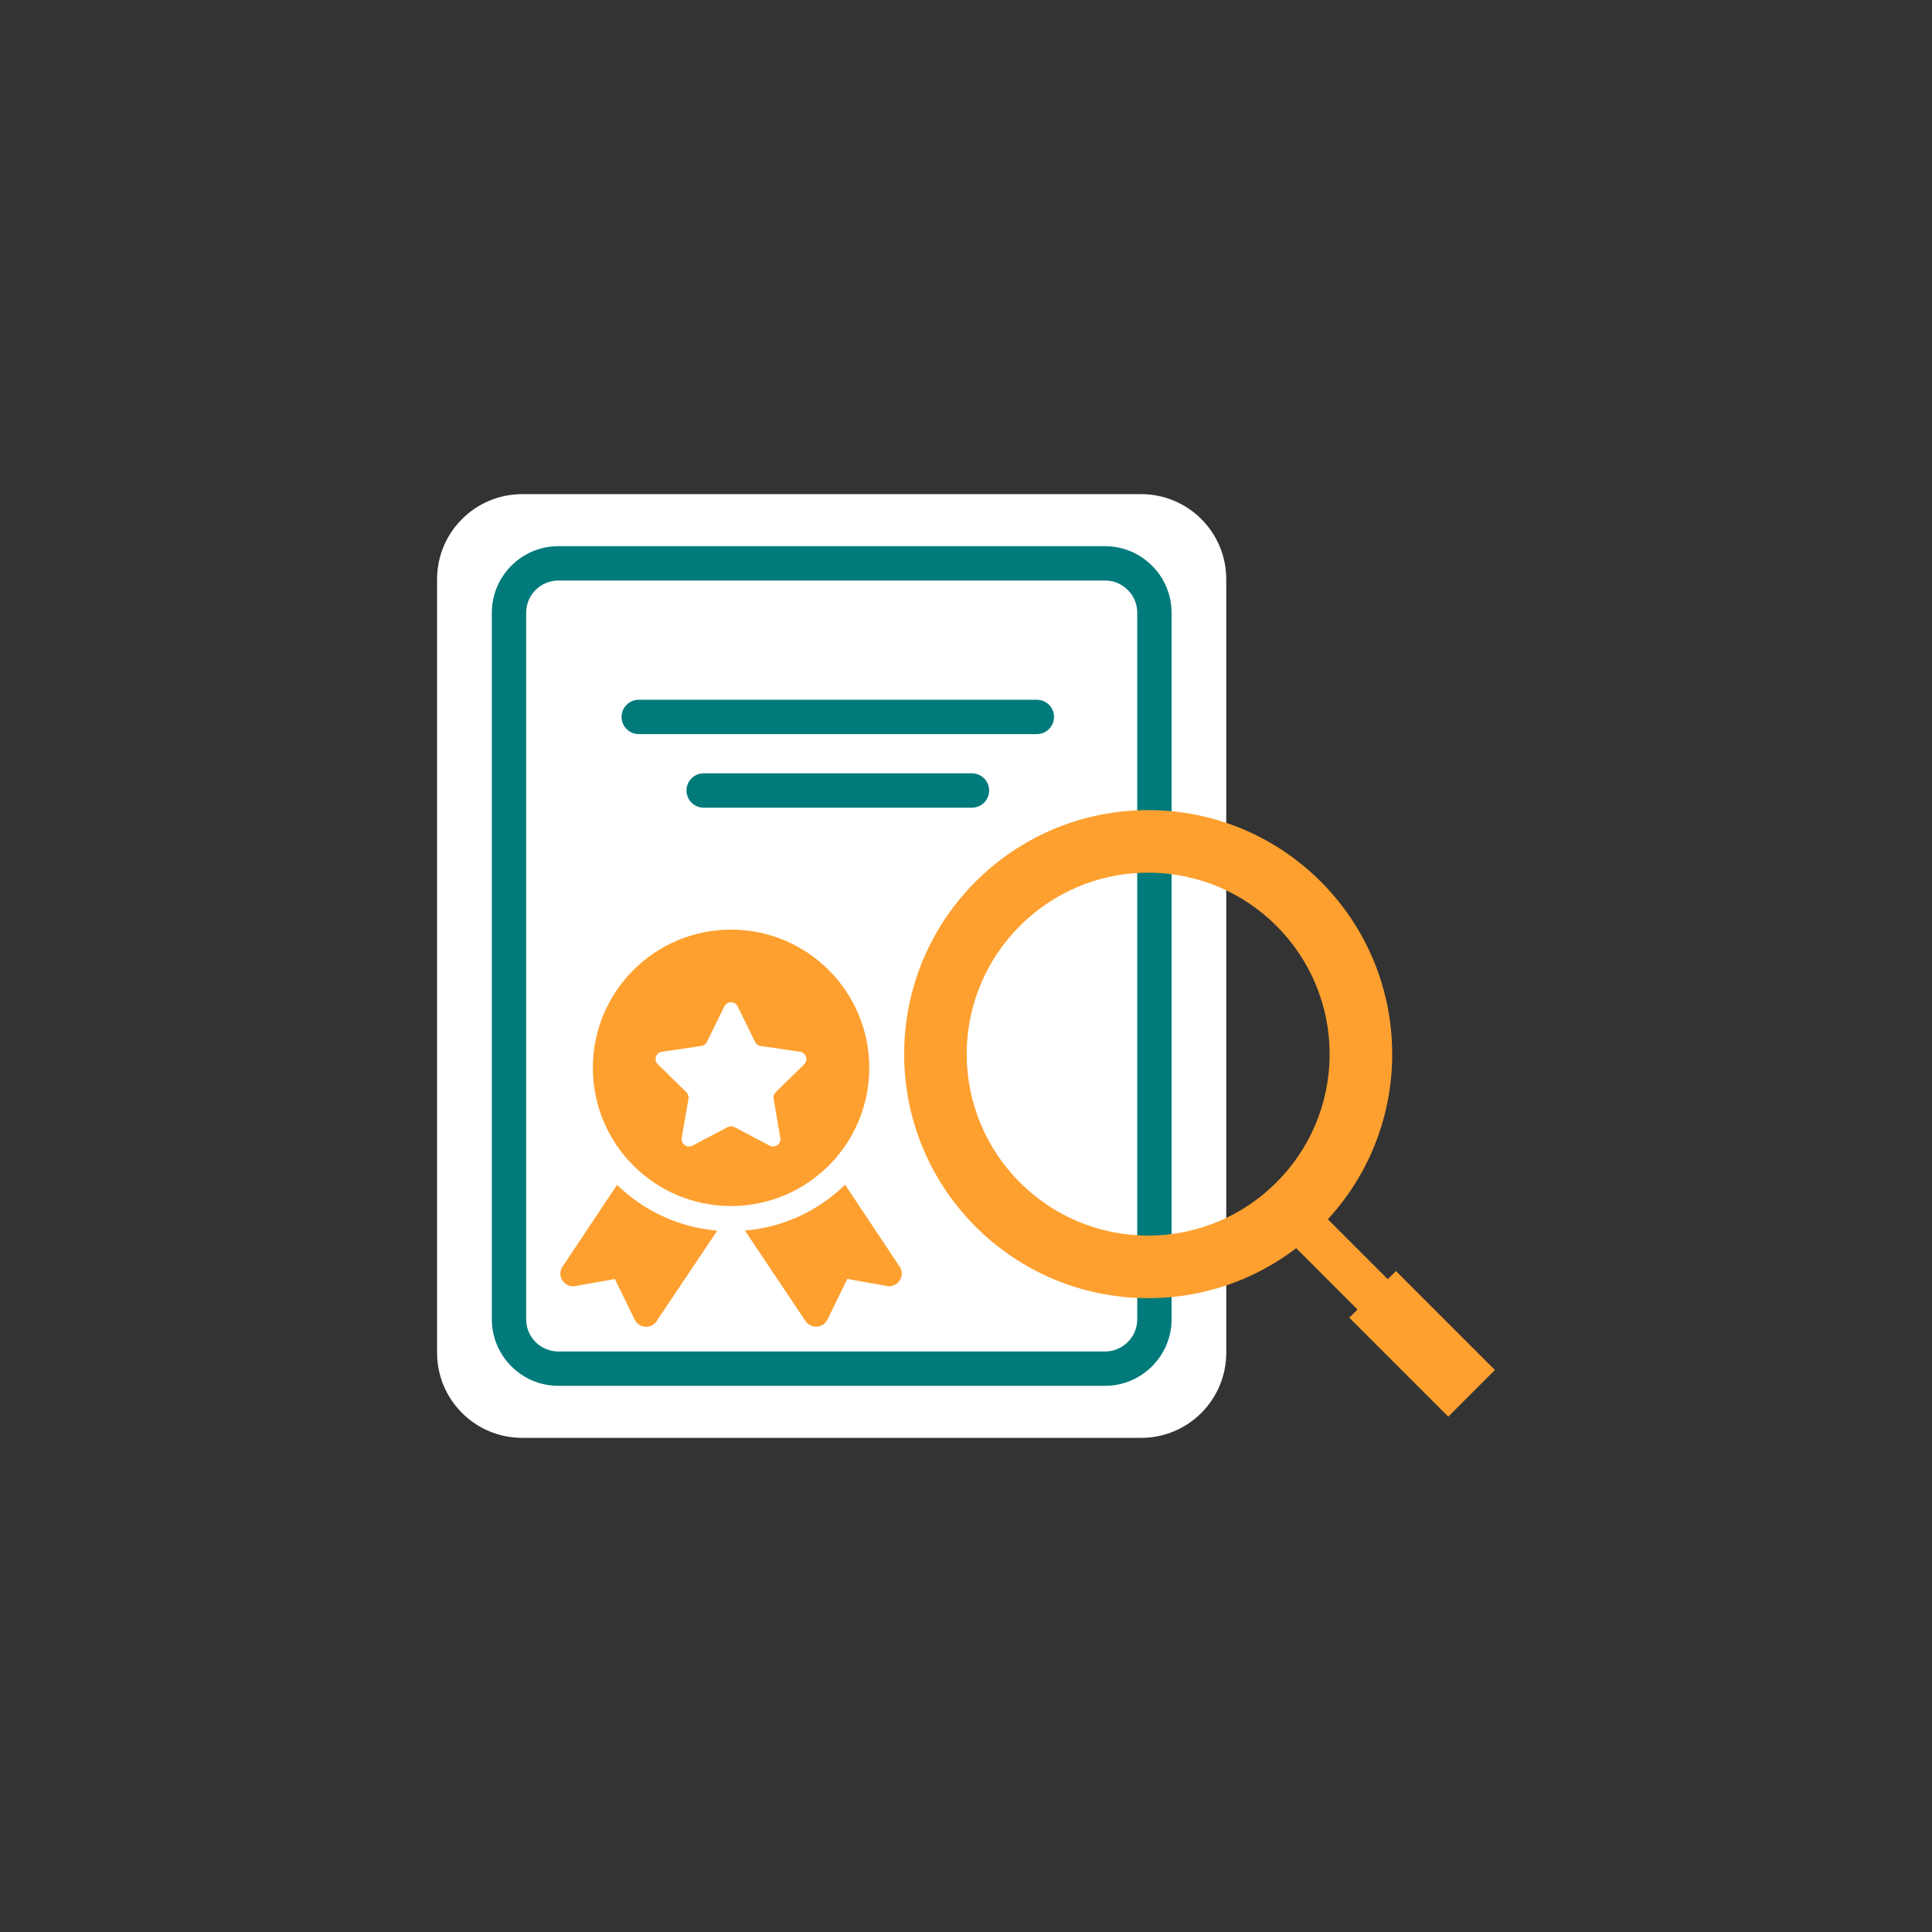
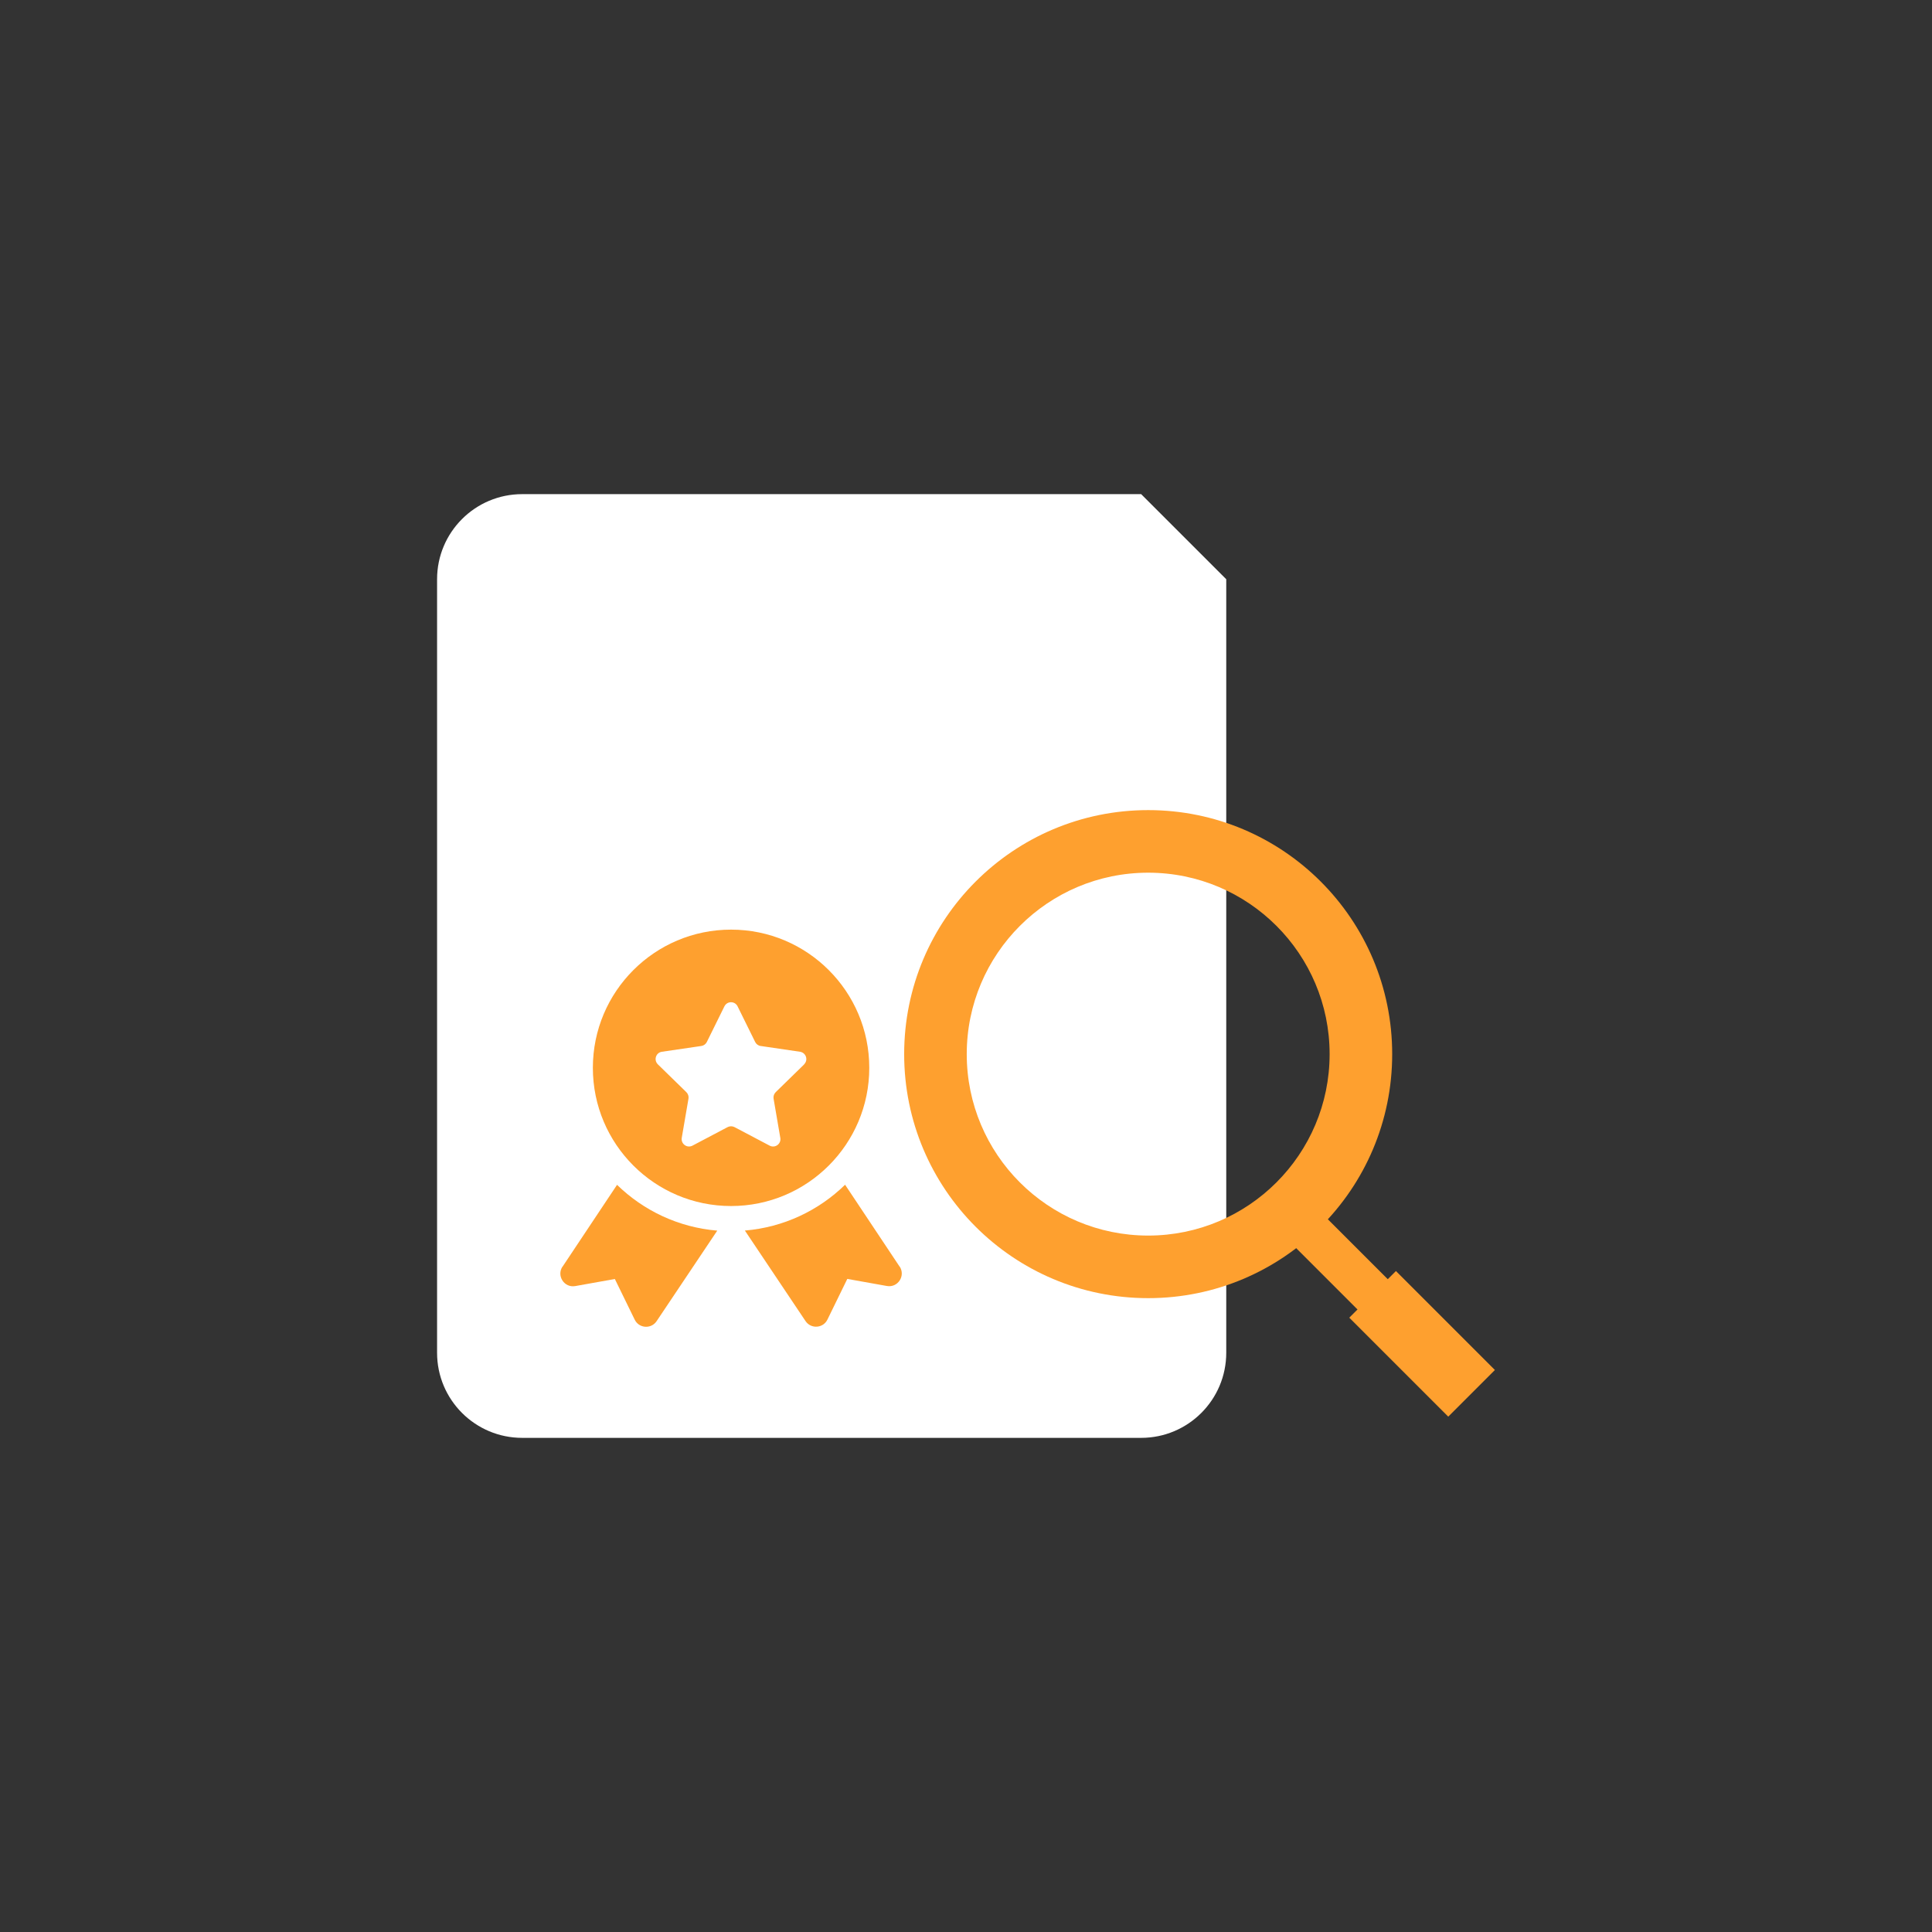
<svg xmlns="http://www.w3.org/2000/svg" width="183" height="183" viewBox="0 0 183 183" fill="none">
  <rect x="0" y="0" width="183" height="183" fill="#333333" stroke="none" />
-   <path d="M108.09 46.805H49.462C45.01 46.805 41.4 50.414 41.4 54.866V128.133C41.4 132.586 45.01 136.195 49.462 136.195H108.09C112.542 136.195 116.151 132.586 116.151 128.133V54.866C116.151 50.414 112.542 46.805 108.09 46.805Z" fill="white" />
-   <path d="M104.661 131.267H52.891C49.416 131.267 46.586 128.437 46.586 124.963V58.039C46.586 54.565 49.416 51.734 52.891 51.734H104.668C108.142 51.734 110.972 54.565 110.972 58.039V124.963C110.972 128.437 108.142 131.267 104.668 131.267H104.661ZM52.891 54.987C51.205 54.987 49.839 56.354 49.839 58.039V124.963C49.839 126.648 51.205 128.014 52.891 128.014H104.668C106.353 128.014 107.719 126.648 107.719 124.963V58.039C107.719 56.354 106.353 54.987 104.668 54.987H52.891Z" fill="#007A7B" />
+   <path d="M108.09 46.805H49.462C45.01 46.805 41.4 50.414 41.4 54.866V128.133C41.4 132.586 45.01 136.195 49.462 136.195H108.09C112.542 136.195 116.151 132.586 116.151 128.133V54.866Z" fill="white" />
  <path d="M82.338 101.145C82.338 93.917 76.475 88.055 69.247 88.055C62.018 88.055 56.156 93.917 56.156 101.145C56.156 108.374 62.018 114.236 69.247 114.236C76.475 114.236 82.338 108.374 82.338 101.145ZM76.176 100.814L73.476 103.449C73.313 103.611 73.235 103.845 73.274 104.067L73.912 107.782C74.01 108.354 73.411 108.784 72.903 108.517L69.572 106.76C69.371 106.656 69.123 106.656 68.922 106.76L65.59 108.517C65.076 108.784 64.484 108.348 64.575 107.782L65.213 104.067C65.252 103.839 65.174 103.611 65.011 103.449L62.311 100.814C61.901 100.404 62.123 99.707 62.695 99.623L66.43 99.076C66.651 99.044 66.846 98.907 66.95 98.699L68.616 95.322C68.876 94.802 69.611 94.802 69.865 95.322L71.531 98.699C71.628 98.901 71.83 99.05 72.051 99.076L75.779 99.623C76.352 99.714 76.579 100.41 76.163 100.814H76.176Z" fill="#FEA02F" />
  <path d="M53.281 119.969C52.695 120.847 53.45 122.006 54.491 121.817L58.239 121.147L60.119 124.998C60.522 125.831 61.68 125.909 62.194 125.142L67.939 116.566C64.257 116.26 60.939 114.66 58.447 112.227L53.287 119.976L53.281 119.969Z" fill="#FEA02F" />
  <path d="M85.207 119.968L80.047 112.219C77.555 114.652 74.237 116.253 70.555 116.558L76.3 125.134C76.814 125.901 77.972 125.823 78.375 124.991L80.256 121.139L84.003 121.809C85.044 121.998 85.799 120.84 85.213 119.961L85.207 119.968Z" fill="#FEA02F" />
-   <path d="M98.212 69.534H60.502C59.604 69.534 58.875 68.806 58.875 67.908C58.875 67.01 59.604 66.281 60.502 66.281H98.212C99.11 66.281 99.839 67.01 99.839 67.908C99.839 68.806 99.11 69.534 98.212 69.534Z" fill="#007A7B" />
-   <path d="M92.066 76.503H66.652C65.754 76.503 65.025 75.774 65.025 74.877C65.025 73.979 65.754 73.25 66.652 73.25H92.066C92.963 73.25 93.692 73.979 93.692 74.877C93.692 75.774 92.963 76.503 92.066 76.503Z" fill="#007A7B" />
  <path d="M124.986 114.703L122.119 117.57L131.29 126.742L134.158 123.874L124.986 114.703Z" fill="#FEA02F" />
  <path d="M132.224 120.393L127.805 124.812L137.178 134.185L141.597 129.766L132.224 120.393Z" fill="#FEA02F" />
  <path d="M108.756 76.734C95.996 76.734 85.643 87.076 85.643 99.848C85.643 112.619 95.984 122.961 108.756 122.961C121.528 122.961 131.869 112.619 131.869 99.848C131.869 87.076 121.528 76.734 108.756 76.734ZM108.756 117.034C99.257 117.034 91.57 109.333 91.57 99.848C91.57 90.362 99.27 82.662 108.756 82.662C118.242 82.662 125.942 90.362 125.942 99.848C125.942 109.333 118.242 117.034 108.756 117.034Z" fill="#FEA02F" />
</svg>